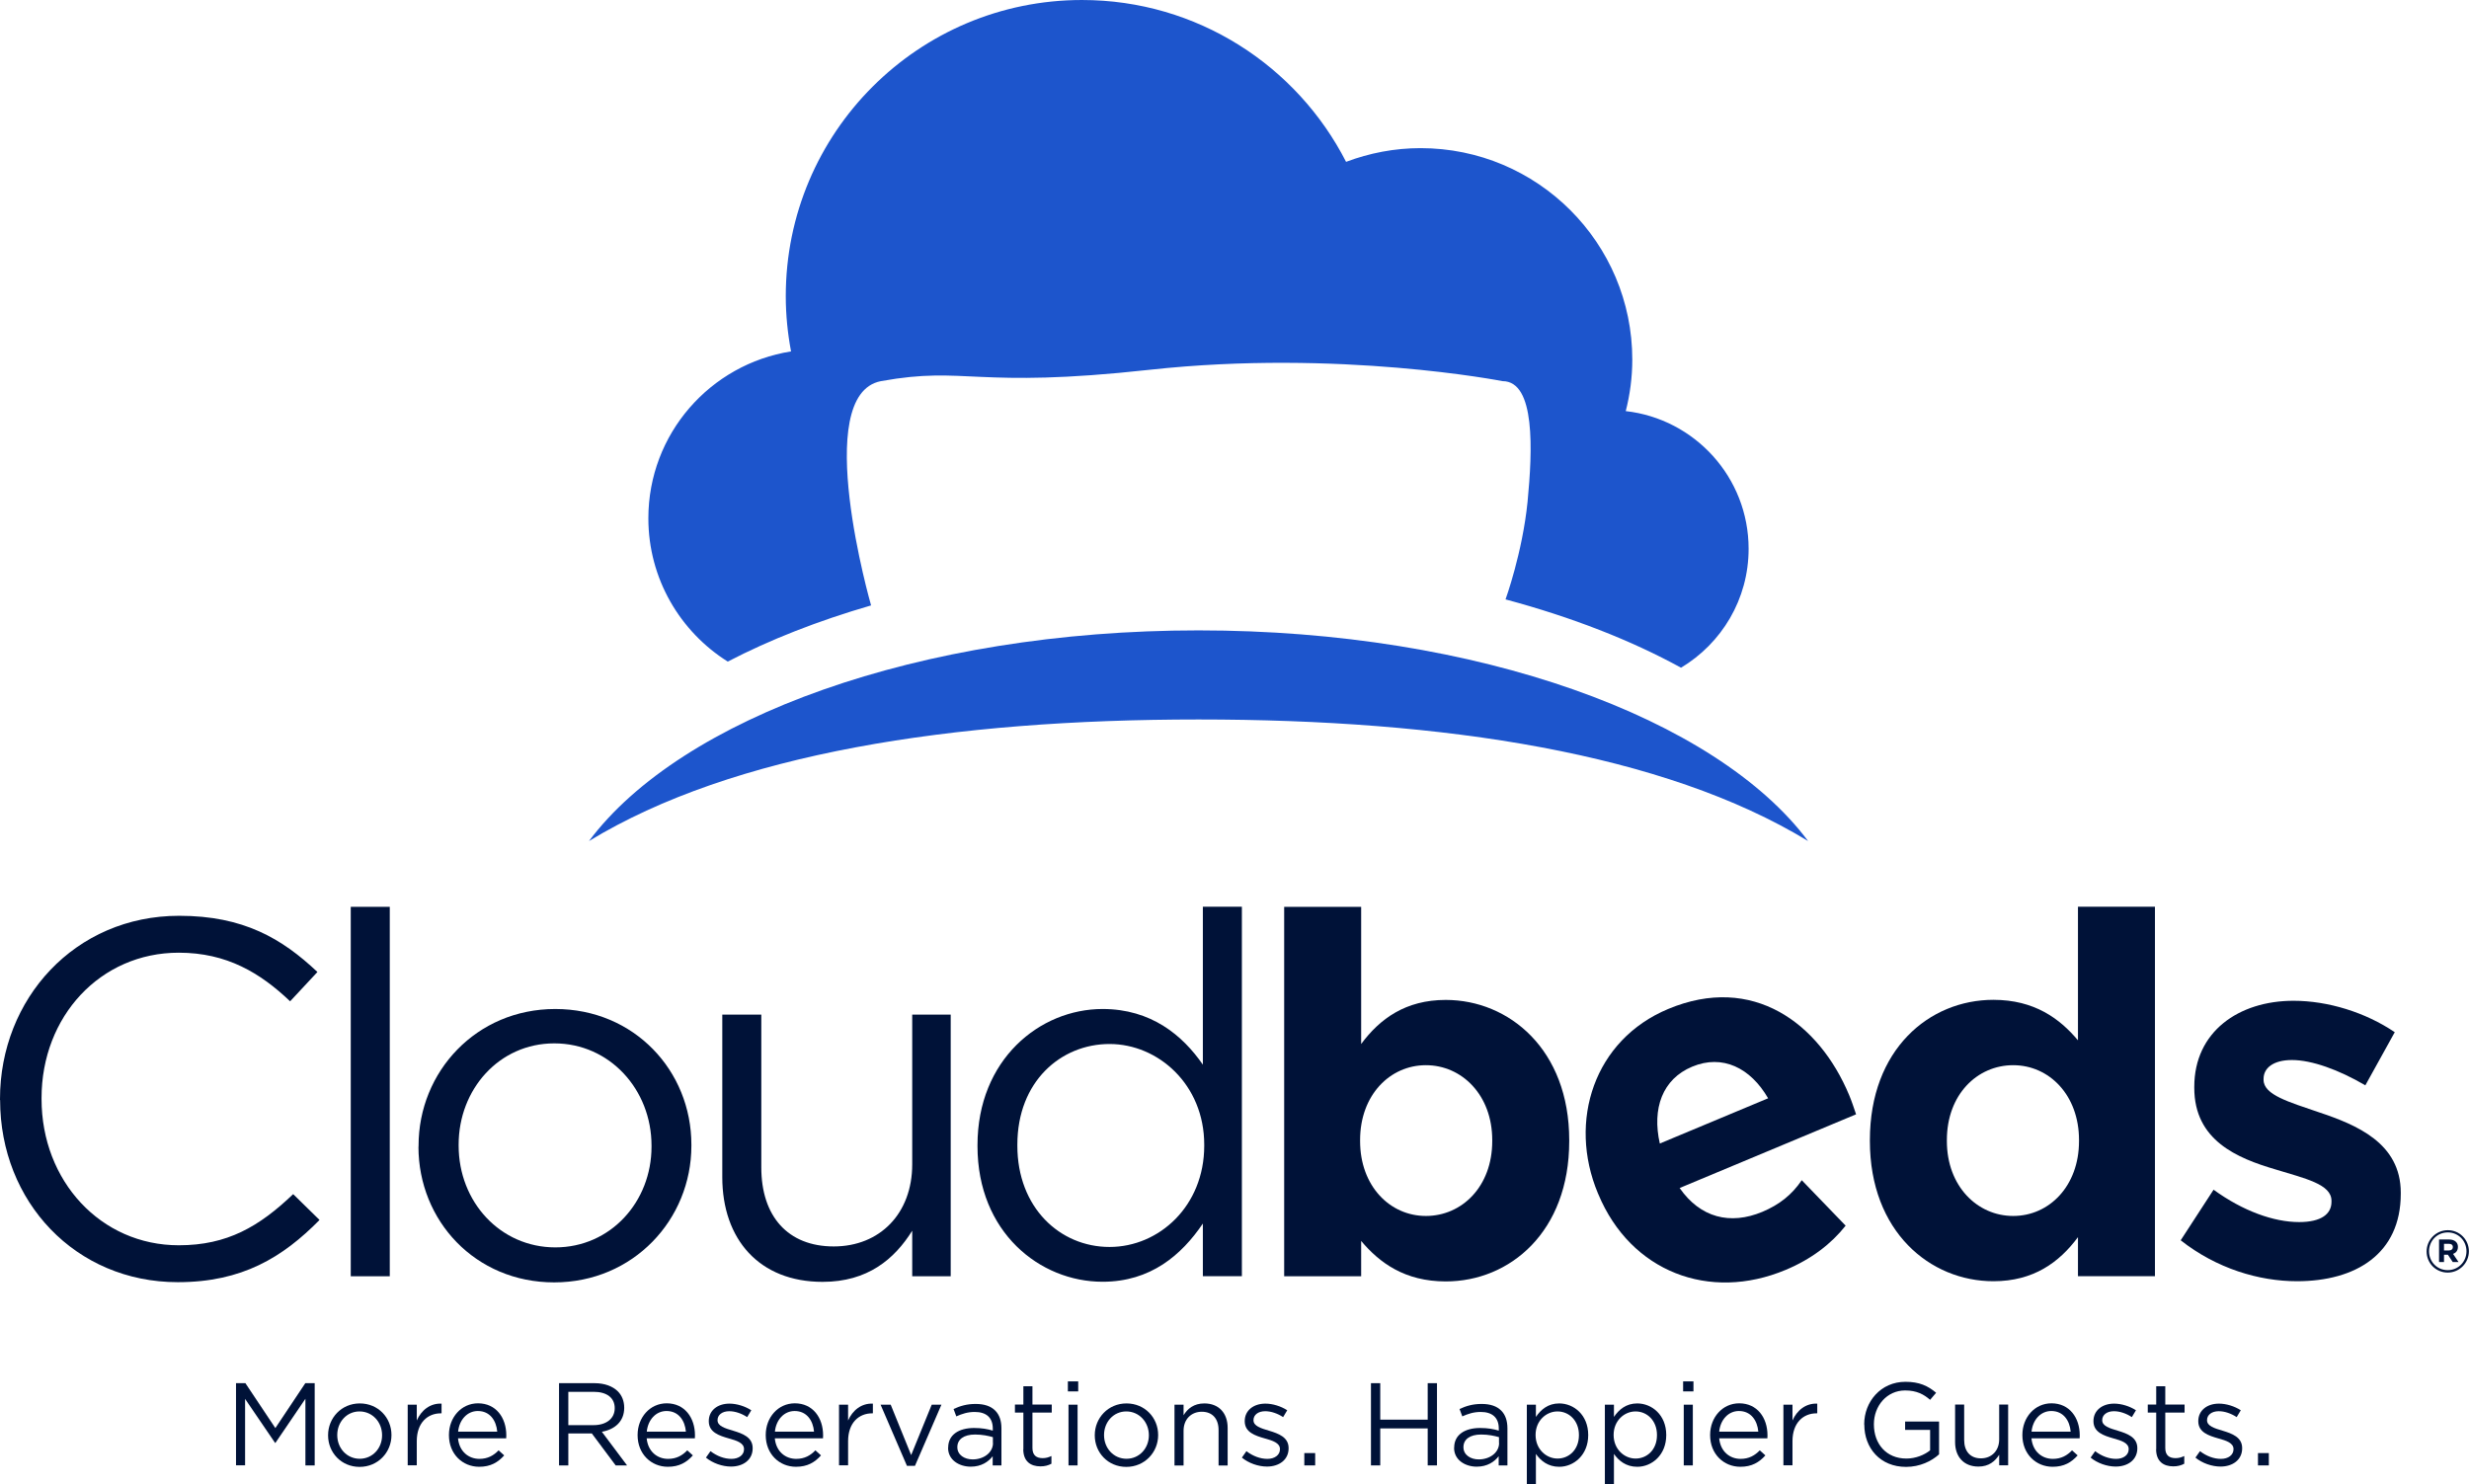
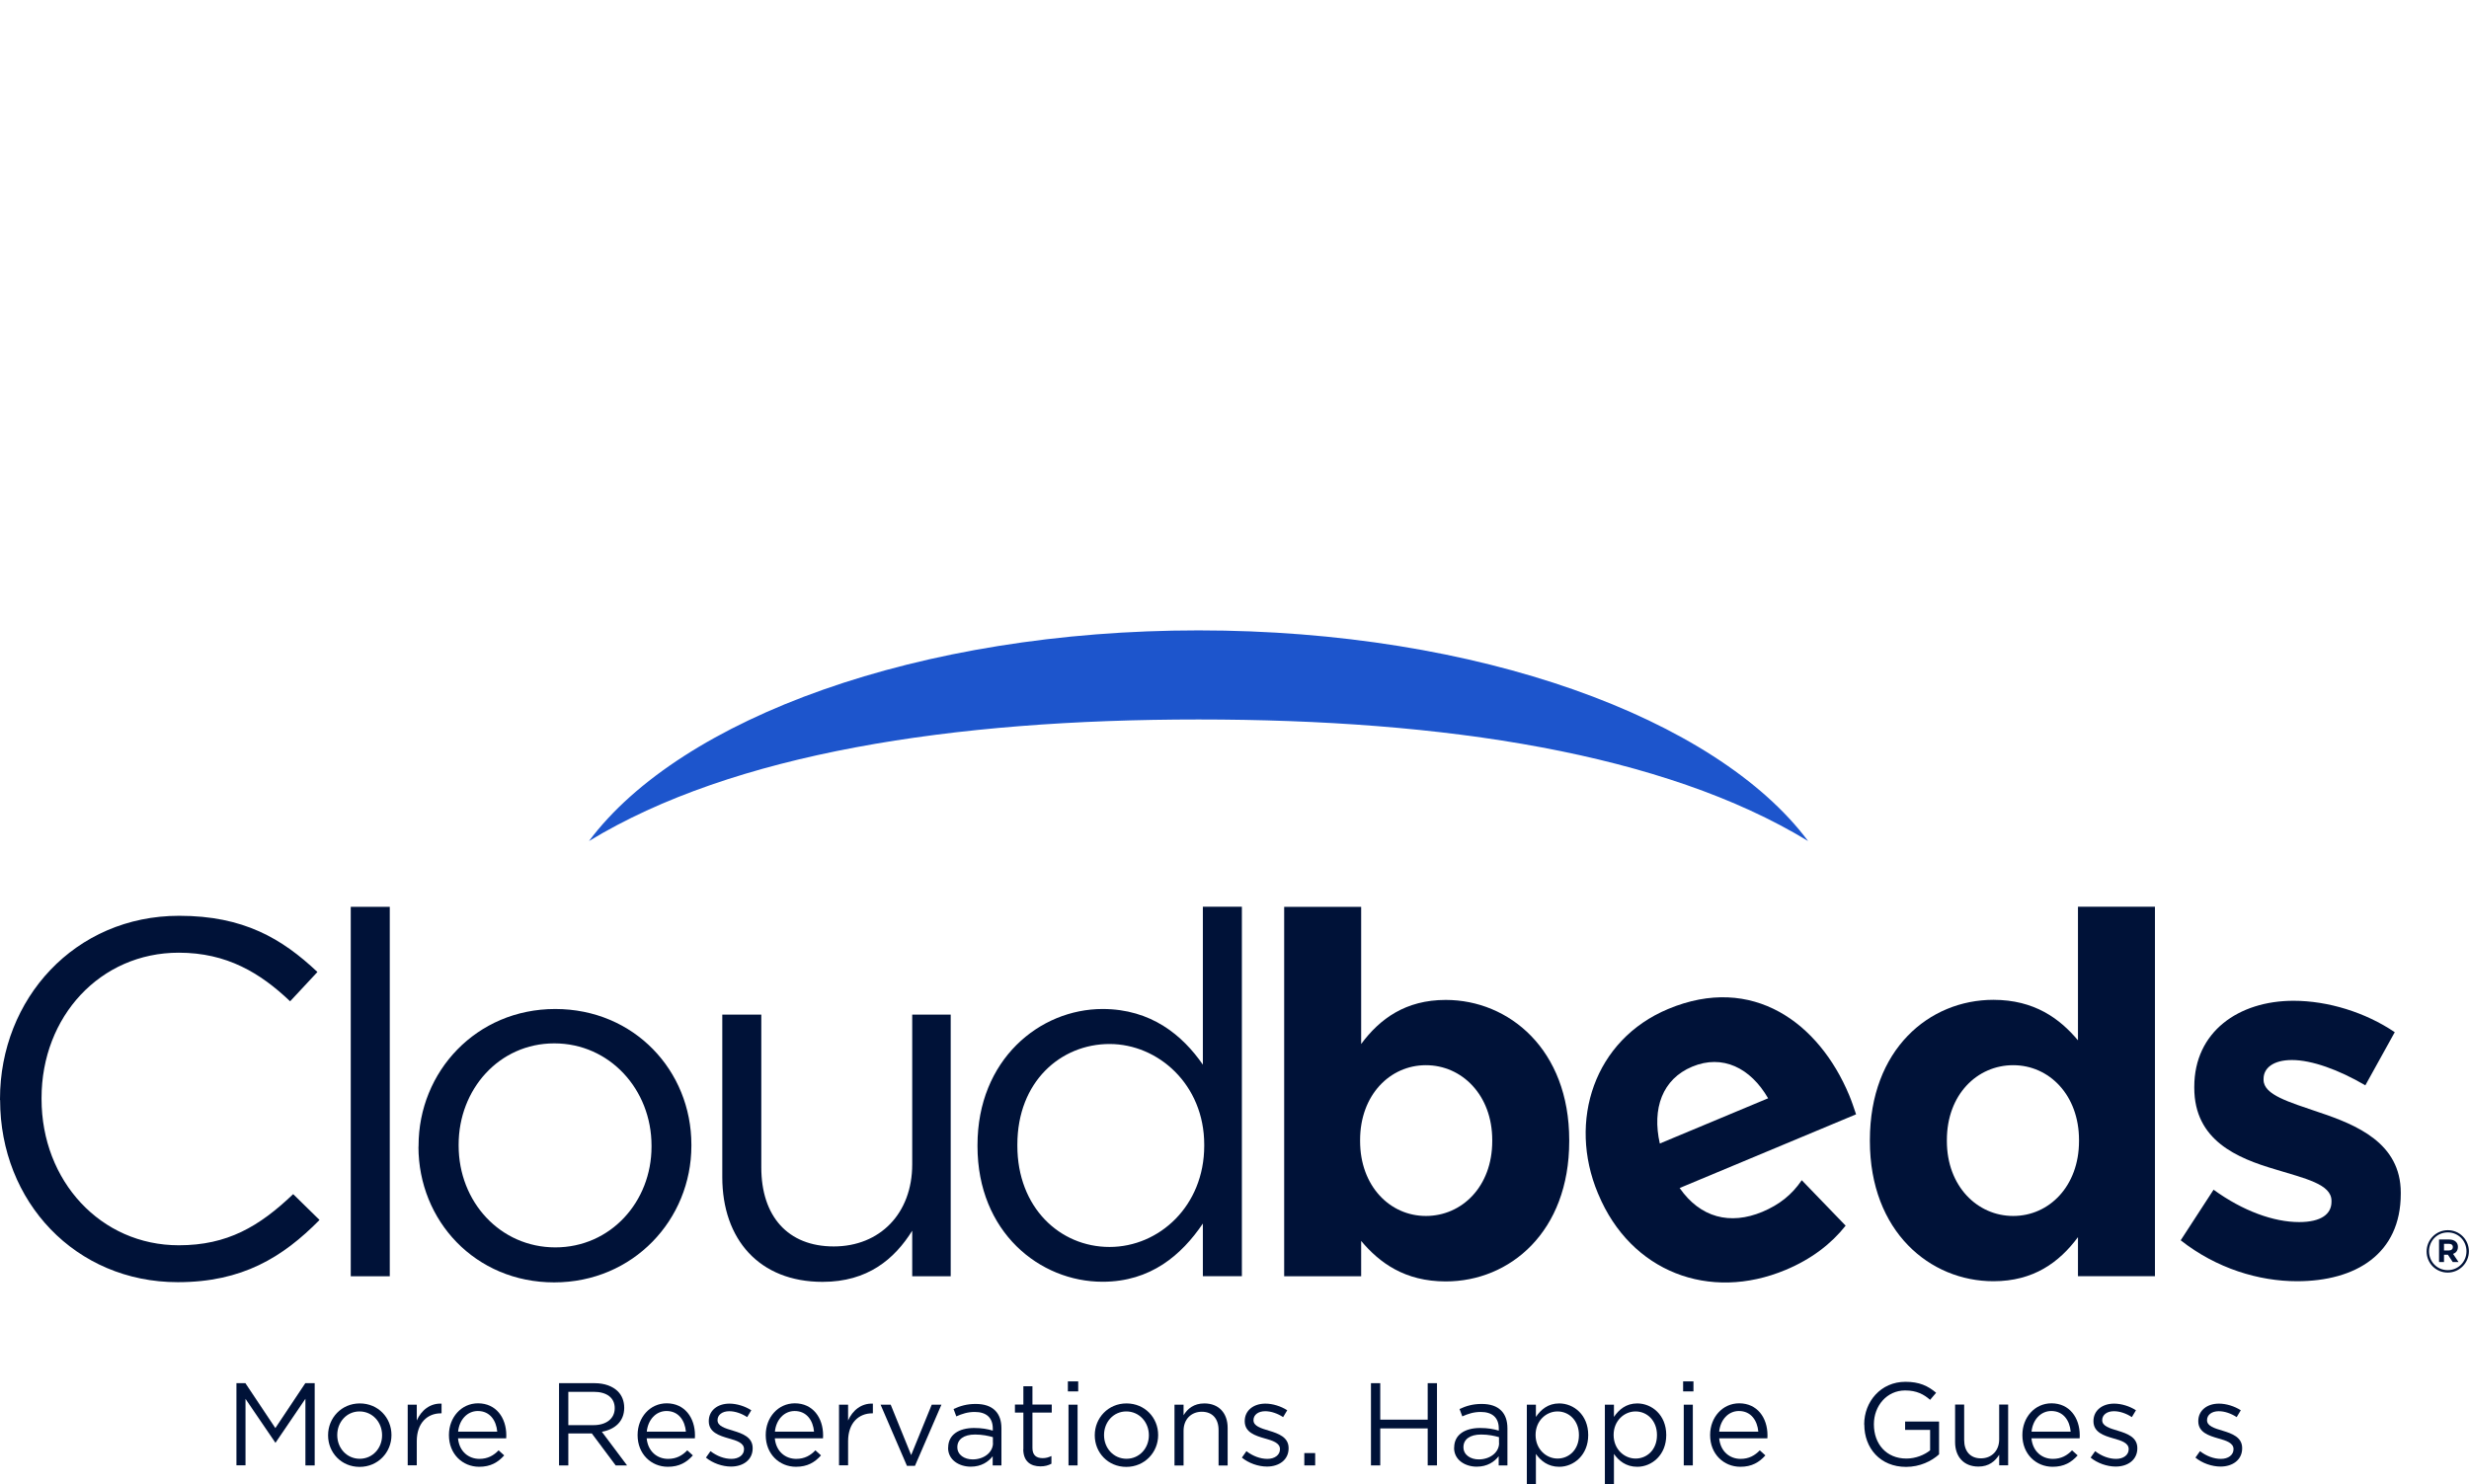
<svg xmlns="http://www.w3.org/2000/svg" id="Layer_2" data-name="Layer 2" viewBox="0 0 234.12 140.77">
  <defs>
    <style> .cls-1 { fill: #1d55cc; } .cls-2 { fill: #001238; } </style>
  </defs>
  <g id="Layer_1-2" data-name="Layer 1">
    <g>
-       <path class="cls-2" d="M22.38,131.19h.89l2.84,4.26,2.84-4.26h.89v7.8h-.88v-6.32l-2.84,4.18h-.04l-2.84-4.17v6.3h-.86v-7.8Z" />
+       <path class="cls-2" d="M22.38,131.19h.89l2.84,4.26,2.84-4.26h.89v7.8h-.88v-6.32l-2.84,4.18l-2.84-4.17v6.3h-.86v-7.8Z" />
      <path class="cls-2" d="M31.11,136.14v-.02c0-1.63,1.27-3.01,3.01-3.01s3,1.36,3,2.99v.02c0,1.63-1.28,3.01-3.02,3.01s-2.99-1.36-2.99-2.99ZM36.23,136.14v-.02c0-1.24-.92-2.25-2.14-2.25s-2.11,1.01-2.11,2.23v.02c0,1.24.91,2.24,2.13,2.24s2.12-1,2.12-2.22Z" />
      <path class="cls-2" d="M38.66,133.23h.86v1.5c.42-.96,1.26-1.65,2.35-1.6v.92h-.07c-1.26,0-2.28.9-2.28,2.64v2.29h-.86v-5.76Z" />
      <path class="cls-2" d="M42.57,136.12v-.02c0-1.66,1.17-3,2.76-3,1.7,0,2.68,1.36,2.68,3.04,0,.11,0,.18-.01.28h-4.57c.12,1.25,1,1.95,2.03,1.95.79,0,1.35-.32,1.82-.81l.53.48c-.58.65-1.28,1.08-2.37,1.08-1.58,0-2.87-1.21-2.87-3ZM47.15,135.79c-.09-1.05-.69-1.96-1.84-1.96-1,0-1.76.83-1.87,1.96h3.71Z" />
      <path class="cls-2" d="M53.02,131.19h3.35c.96,0,1.73.29,2.22.78.38.38.6.92.6,1.54v.02c0,1.29-.89,2.05-2.12,2.27l2.39,3.19h-1.08l-2.26-3.03h-2.23v3.03h-.88v-7.8ZM56.29,135.17c1.17,0,2-.6,2-1.6v-.02c0-.96-.74-1.54-1.99-1.54h-2.41v3.16h2.4Z" />
      <path class="cls-2" d="M60.46,136.12v-.02c0-1.66,1.17-3,2.76-3,1.7,0,2.68,1.36,2.68,3.04,0,.11,0,.18-.01.28h-4.57c.12,1.25,1,1.95,2.03,1.95.79,0,1.35-.32,1.82-.81l.53.48c-.58.65-1.28,1.08-2.37,1.08-1.58,0-2.87-1.21-2.87-3ZM65.04,135.79c-.09-1.05-.69-1.96-1.84-1.96-1,0-1.76.83-1.87,1.96h3.71Z" />
      <path class="cls-2" d="M66.94,138.25l.43-.61c.62.47,1.31.73,1.99.73s1.19-.36,1.19-.91v-.02c0-.58-.68-.8-1.44-1.01-.9-.26-1.9-.57-1.9-1.63v-.02c0-.99.82-1.65,1.96-1.65.7,0,1.48.25,2.07.63l-.39.65c-.53-.35-1.15-.56-1.7-.56-.68,0-1.11.36-1.11.84v.02c0,.55.71.76,1.48.99.89.27,1.85.61,1.85,1.65v.02c0,1.09-.9,1.73-2.05,1.73-.82,0-1.74-.32-2.38-.85Z" />
      <path class="cls-2" d="M72.61,136.12v-.02c0-1.66,1.17-3,2.76-3,1.7,0,2.68,1.36,2.68,3.04,0,.11,0,.18-.01.28h-4.57c.12,1.25,1,1.95,2.03,1.95.79,0,1.35-.32,1.82-.81l.53.48c-.58.65-1.28,1.08-2.37,1.08-1.58,0-2.87-1.21-2.87-3ZM77.19,135.79c-.09-1.05-.69-1.96-1.84-1.96-1,0-1.76.83-1.87,1.96h3.71Z" />
      <path class="cls-2" d="M79.56,133.23h.86v1.5c.42-.96,1.26-1.65,2.35-1.6v.92h-.07c-1.26,0-2.28.9-2.28,2.64v2.29h-.86v-5.76Z" />
      <path class="cls-2" d="M83.51,133.23h.95l1.94,4.78,1.95-4.78h.92l-2.51,5.8h-.76l-2.5-5.8Z" />
      <path class="cls-2" d="M89.91,137.32v-.02c0-1.21,1-1.86,2.46-1.86.74,0,1.26.1,1.77.25v-.2c0-1.04-.63-1.57-1.71-1.57-.68,0-1.21.18-1.75.42l-.26-.7c.63-.29,1.26-.48,2.09-.48s1.44.21,1.86.63c.39.39.59.95.59,1.68v3.52h-.83v-.87c-.4.52-1.07.99-2.08.99-1.07,0-2.15-.61-2.15-1.79ZM94.15,136.87v-.56c-.42-.12-.99-.25-1.69-.25-1.08,0-1.68.47-1.68,1.19v.02c0,.72.67,1.15,1.45,1.15,1.06,0,1.93-.65,1.93-1.56Z" />
      <path class="cls-2" d="M97.04,137.46v-3.48h-.8v-.76h.8v-1.74h.86v1.74h1.83v.76h-1.83v3.36c0,.7.39.96.97.96.29,0,.53-.06.83-.2v.73c-.3.16-.62.25-1.04.25-.92,0-1.63-.46-1.63-1.63Z" />
      <path class="cls-2" d="M101.26,131.02h.98v.95h-.98v-.95ZM101.32,133.23h.86v5.76h-.86v-5.76Z" />
      <path class="cls-2" d="M103.81,136.14v-.02c0-1.63,1.27-3.01,3.01-3.01s3,1.36,3,2.99v.02c0,1.63-1.28,3.01-3.02,3.01s-2.99-1.36-2.99-2.99ZM108.94,136.14v-.02c0-1.24-.92-2.25-2.14-2.25s-2.11,1.01-2.11,2.23v.02c0,1.24.91,2.24,2.13,2.24s2.12-1,2.12-2.22Z" />
      <path class="cls-2" d="M111.37,133.23h.86v1c.38-.62.98-1.12,1.97-1.12,1.39,0,2.21.94,2.21,2.31v3.58h-.86v-3.36c0-1.07-.58-1.74-1.59-1.74s-1.73.72-1.73,1.8v3.3h-.86v-5.76Z" />
      <path class="cls-2" d="M117.76,138.25l.43-.61c.62.47,1.31.73,1.99.73s1.19-.36,1.19-.91v-.02c0-.58-.68-.8-1.44-1.01-.9-.26-1.9-.57-1.9-1.63v-.02c0-.99.82-1.65,1.96-1.65.7,0,1.48.25,2.07.63l-.39.65c-.53-.35-1.15-.56-1.7-.56-.68,0-1.11.36-1.11.84v.02c0,.55.71.76,1.48.99.89.27,1.85.61,1.85,1.65v.02c0,1.09-.9,1.73-2.05,1.73-.82,0-1.74-.32-2.38-.85Z" />
      <path class="cls-2" d="M123.68,137.82h1.03v1.17h-1.03v-1.17Z" />
      <path class="cls-2" d="M130,131.19h.88v3.46h4.5v-3.46h.88v7.8h-.88v-3.51h-4.5v3.51h-.88v-7.8Z" />
      <path class="cls-2" d="M137.89,137.32v-.02c0-1.21,1-1.86,2.46-1.86.74,0,1.26.1,1.77.25v-.2c0-1.04-.63-1.57-1.71-1.57-.68,0-1.21.18-1.75.42l-.26-.7c.63-.29,1.26-.48,2.09-.48s1.44.21,1.86.63c.39.39.59.95.59,1.68v3.52h-.83v-.87c-.4.52-1.07.99-2.08.99-1.07,0-2.15-.61-2.15-1.79ZM142.14,136.87v-.56c-.42-.12-.99-.25-1.69-.25-1.08,0-1.68.47-1.68,1.19v.02c0,.72.67,1.15,1.45,1.15,1.06,0,1.93-.65,1.93-1.56Z" />
      <path class="cls-2" d="M144.78,133.23h.86v1.16c.47-.69,1.15-1.28,2.21-1.28,1.38,0,2.75,1.09,2.75,2.99v.02c0,1.88-1.36,3-2.75,3-1.07,0-1.76-.58-2.21-1.22v2.88h-.86v-7.54ZM149.72,136.12v-.02c0-1.36-.94-2.23-2.03-2.23s-2.08.9-2.08,2.22v.02c0,1.34,1.01,2.23,2.08,2.23s2.03-.82,2.03-2.22Z" />
      <path class="cls-2" d="M152.18,133.23h.86v1.16c.47-.69,1.15-1.28,2.21-1.28,1.38,0,2.75,1.09,2.75,2.99v.02c0,1.88-1.36,3-2.75,3-1.07,0-1.76-.58-2.21-1.22v2.88h-.86v-7.54ZM157.12,136.12v-.02c0-1.36-.94-2.23-2.03-2.23s-2.08.9-2.08,2.22v.02c0,1.34,1.01,2.23,2.08,2.23s2.03-.82,2.03-2.22Z" />
      <path class="cls-2" d="M159.6,131.02h.98v.95h-.98v-.95ZM159.66,133.23h.86v5.76h-.86v-5.76Z" />
      <path class="cls-2" d="M162.16,136.12v-.02c0-1.66,1.17-3,2.76-3,1.7,0,2.68,1.36,2.68,3.04,0,.11,0,.18-.01.28h-4.57c.12,1.25,1,1.95,2.03,1.95.79,0,1.35-.32,1.82-.81l.53.48c-.58.65-1.28,1.08-2.37,1.08-1.58,0-2.87-1.21-2.87-3ZM166.73,135.79c-.09-1.05-.69-1.96-1.84-1.96-1,0-1.76.83-1.87,1.96h3.71Z" />
-       <path class="cls-2" d="M169.11,133.23h.86v1.5c.42-.96,1.26-1.65,2.35-1.6v.92h-.07c-1.26,0-2.28.9-2.28,2.64v2.29h-.86v-5.76Z" />
      <path class="cls-2" d="M176.77,135.11v-.02c0-2.14,1.57-4.03,3.91-4.03,1.31,0,2.13.38,2.91,1.04l-.57.67c-.6-.52-1.27-.89-2.37-.89-1.73,0-2.96,1.46-2.96,3.2v.02c0,1.86,1.19,3.24,3.08,3.24.89,0,1.72-.35,2.25-.78v-1.94h-2.37v-.79h3.22v3.11c-.72.65-1.82,1.19-3.13,1.19-2.45,0-3.96-1.78-3.96-4.01Z" />
      <path class="cls-2" d="M185.39,136.8v-3.58h.86v3.36c0,1.07.58,1.74,1.59,1.74s1.73-.72,1.73-1.8v-3.3h.85v5.76h-.85v-1c-.39.62-.98,1.12-1.97,1.12-1.39,0-2.21-.94-2.21-2.31Z" />
      <path class="cls-2" d="M191.77,136.12v-.02c0-1.66,1.17-3,2.76-3,1.7,0,2.68,1.36,2.68,3.04,0,.11,0,.18-.01.28h-4.57c.12,1.25,1,1.95,2.03,1.95.79,0,1.35-.32,1.82-.81l.53.48c-.58.65-1.28,1.08-2.37,1.08-1.58,0-2.87-1.21-2.87-3ZM196.35,135.79c-.09-1.05-.69-1.96-1.84-1.96-1,0-1.76.83-1.87,1.96h3.71Z" />
      <path class="cls-2" d="M198.24,138.25l.43-.61c.62.47,1.31.73,1.99.73s1.19-.36,1.19-.91v-.02c0-.58-.68-.8-1.44-1.01-.9-.26-1.9-.57-1.9-1.63v-.02c0-.99.82-1.65,1.96-1.65.7,0,1.48.25,2.07.63l-.39.65c-.53-.35-1.15-.56-1.7-.56-.68,0-1.11.36-1.11.84v.02c0,.55.71.76,1.48.99.89.27,1.85.61,1.85,1.65v.02c0,1.09-.9,1.73-2.05,1.73-.82,0-1.74-.32-2.38-.85Z" />
-       <path class="cls-2" d="M204.46,137.46v-3.48h-.8v-.76h.8v-1.74h.86v1.74h1.83v.76h-1.83v3.36c0,.7.39.96.97.96.29,0,.53-.06.83-.2v.73c-.3.16-.62.25-1.04.25-.92,0-1.63-.46-1.63-1.63Z" />
      <path class="cls-2" d="M208.18,138.25l.43-.61c.62.47,1.31.73,1.99.73s1.19-.36,1.19-.91v-.02c0-.58-.68-.8-1.44-1.01-.9-.26-1.9-.57-1.9-1.63v-.02c0-.99.82-1.65,1.96-1.65.7,0,1.48.25,2.07.63l-.39.65c-.53-.35-1.15-.56-1.7-.56-.68,0-1.11.36-1.11.84v.02c0,.55.71.76,1.48.99.89.27,1.85.61,1.85,1.65v.02c0,1.09-.9,1.73-2.05,1.73-.82,0-1.74-.32-2.38-.85Z" />
-       <path class="cls-2" d="M214.11,137.82h1.03v1.17h-1.03v-1.17Z" />
    </g>
    <g>
-       <path class="cls-1" d="M154.16,38.99c.4-1.56.62-3.2.62-4.88,0-11.08-8.99-20.06-20.08-20.06-2.48,0-4.85.47-7.06,1.3-4.65-9.1-14.11-15.35-25.04-15.35-15.51,0-28.09,12.57-28.09,28.09,0,1.79.18,3.54.5,5.24-7.66,1.21-13.53,7.82-13.53,15.83,0,5.73,3.02,10.76,7.53,13.59,3.99-2.08,8.57-3.87,13.59-5.33,0,0-5.75-19.98.93-21.27,8.13-1.47,8.81.76,25.5-1.08,17.96-1.96,33.45,1.08,33.45,1.08,3.13,0,2.84,6.58,2.37,11.44-.49,4.86-2.09,9.26-2.09,9.26,6.27,1.68,11.91,3.88,16.64,6.48,3.84-2.3,6.41-6.48,6.41-11.28,0-6.76-5.1-12.32-11.66-13.06Z" />
      <path class="cls-1" d="M113.65,68.24c23.31,0,44.12,3.2,57.8,11.53-8.72-11.67-31.3-19.98-57.8-19.98s-49.08,8.31-57.8,19.98c13.69-8.33,34.49-11.53,57.8-11.53Z" />
    </g>
    <g>
      <path class="cls-2" d="M170.85,111.94c-.95,1.39-2.11,2.31-3.74,3-3.05,1.27-5.88.56-7.84-2.26l16.73-6.99c-.22-.65-.43-1.29-.66-1.83-2.85-6.82-9.13-11.52-17.16-8.16-7,2.92-9.53,10.62-6.66,17.48l.04.09c3.07,7.36,10.53,10.2,17.75,7.18,2.47-1.03,4.34-2.48,5.7-4.2l-4.15-4.3ZM160.46,101.17c2.87-1.2,5.53.11,7.2,3l-10.27,4.29c-.75-3.32.24-6.11,3.07-7.29Z" />
      <path class="cls-2" d="M0,104.34v-.1c0-9.5,7.1-17.38,16.99-17.38,6.1,0,9.75,2.16,13.11,5.33l-2.59,2.78c-2.83-2.69-6-4.61-10.56-4.61-7.44,0-13.01,6.05-13.01,13.78v.1c0,7.78,5.62,13.87,13.01,13.87,4.61,0,7.63-1.78,10.85-4.85l2.5,2.45c-3.5,3.55-7.34,5.9-13.44,5.9-9.7,0-16.85-7.63-16.85-17.28Z" />
      <path class="cls-2" d="M33.26,86.01h3.7v35.04h-3.7v-35.04Z" />
      <path class="cls-2" d="M39.69,108.76v-.1c0-7.01,5.47-12.96,12.96-12.96s12.91,5.86,12.91,12.87v.1c0,7.01-5.52,12.96-13.01,12.96s-12.87-5.86-12.87-12.87ZM61.78,108.76v-.1c0-5.33-3.98-9.7-9.22-9.7s-9.07,4.37-9.07,9.6v.1c0,5.33,3.94,9.65,9.17,9.65s9.12-4.32,9.12-9.55Z" />
      <path class="cls-2" d="M68.49,111.64v-15.41h3.7v14.5c0,4.61,2.5,7.49,6.87,7.49s7.44-3.12,7.44-7.78v-14.21h3.65v24.82h-3.65v-4.32c-1.68,2.69-4.22,4.85-8.5,4.85-6,0-9.51-4.03-9.51-9.94Z" />
      <path class="cls-2" d="M92.69,108.71v-.1c0-8.11,5.9-12.91,11.86-12.91,4.61,0,7.59,2.5,9.51,5.28v-14.98h3.7v35.04h-3.7v-4.99c-2.02,2.98-4.95,5.52-9.51,5.52-5.95,0-11.86-4.7-11.86-12.86ZM114.19,108.67v-.1c0-5.71-4.37-9.55-8.98-9.55s-8.74,3.55-8.74,9.55v.1c0,5.86,4.03,9.6,8.74,9.6s8.98-3.89,8.98-9.6Z" />
      <path class="cls-2" d="M129.07,117.69v3.36h-7.3v-35.04h7.3v13.01c1.78-2.4,4.22-4.18,8.02-4.18,6,0,11.71,4.7,11.71,13.3v.1c0,8.59-5.62,13.3-11.71,13.3-3.89,0-6.29-1.78-8.02-3.84ZM141.5,108.23v-.1c0-4.27-2.88-7.1-6.29-7.1s-6.24,2.83-6.24,7.1v.1c0,4.27,2.83,7.1,6.24,7.1s6.29-2.78,6.29-7.1Z" />
      <path class="cls-2" d="M177.31,108.23v-.1c0-8.59,5.62-13.3,11.71-13.3,3.89,0,6.29,1.78,8.02,3.84v-12.67h7.3v35.04h-7.3v-3.7c-1.78,2.4-4.22,4.18-8.02,4.18-6,0-11.71-4.7-11.71-13.3ZM197.14,108.23v-.1c0-4.27-2.83-7.1-6.24-7.1s-6.29,2.78-6.29,7.1v.1c0,4.27,2.88,7.1,6.29,7.1s6.24-2.83,6.24-7.1Z" />
      <path class="cls-2" d="M206.78,117.64l3.12-4.8c2.78,2.02,5.71,3.07,8.11,3.07,2.11,0,3.07-.77,3.07-1.92v-.1c0-1.58-2.5-2.11-5.33-2.98-3.6-1.06-7.68-2.74-7.68-7.73v-.1c0-5.23,4.22-8.16,9.41-8.16,3.27,0,6.82,1.1,9.6,2.98l-2.79,5.04c-2.54-1.49-5.09-2.4-6.96-2.4-1.78,0-2.69.77-2.69,1.78v.1c0,1.44,2.45,2.11,5.23,3.07,3.6,1.2,7.78,2.93,7.78,7.63v.1c0,5.71-4.27,8.3-9.84,8.3-3.6,0-7.63-1.2-11.04-3.89Z" />
      <path class="cls-2" d="M230.1,118.7h0c0-1.1.89-2.02,2.01-2.02s2,.9,2,2h0c0,1.1-.89,2.02-2.01,2.02s-2-.9-2-2ZM233.88,118.68h0c0-.99-.76-1.79-1.77-1.79s-1.78.8-1.78,1.79h0c0,.99.76,1.79,1.77,1.79s1.78-.8,1.78-1.79ZM231.28,117.56h.95c.29,0,.51.08.66.23.12.12.18.28.18.47h0c0,.36-.19.57-.46.67l.52.77h-.55l-.46-.69h-.37v.69h-.47v-2.14ZM232.22,118.6c.24,0,.37-.13.37-.31h0c0-.22-.14-.32-.38-.32h-.46v.63h.47Z" />
    </g>
  </g>
</svg>